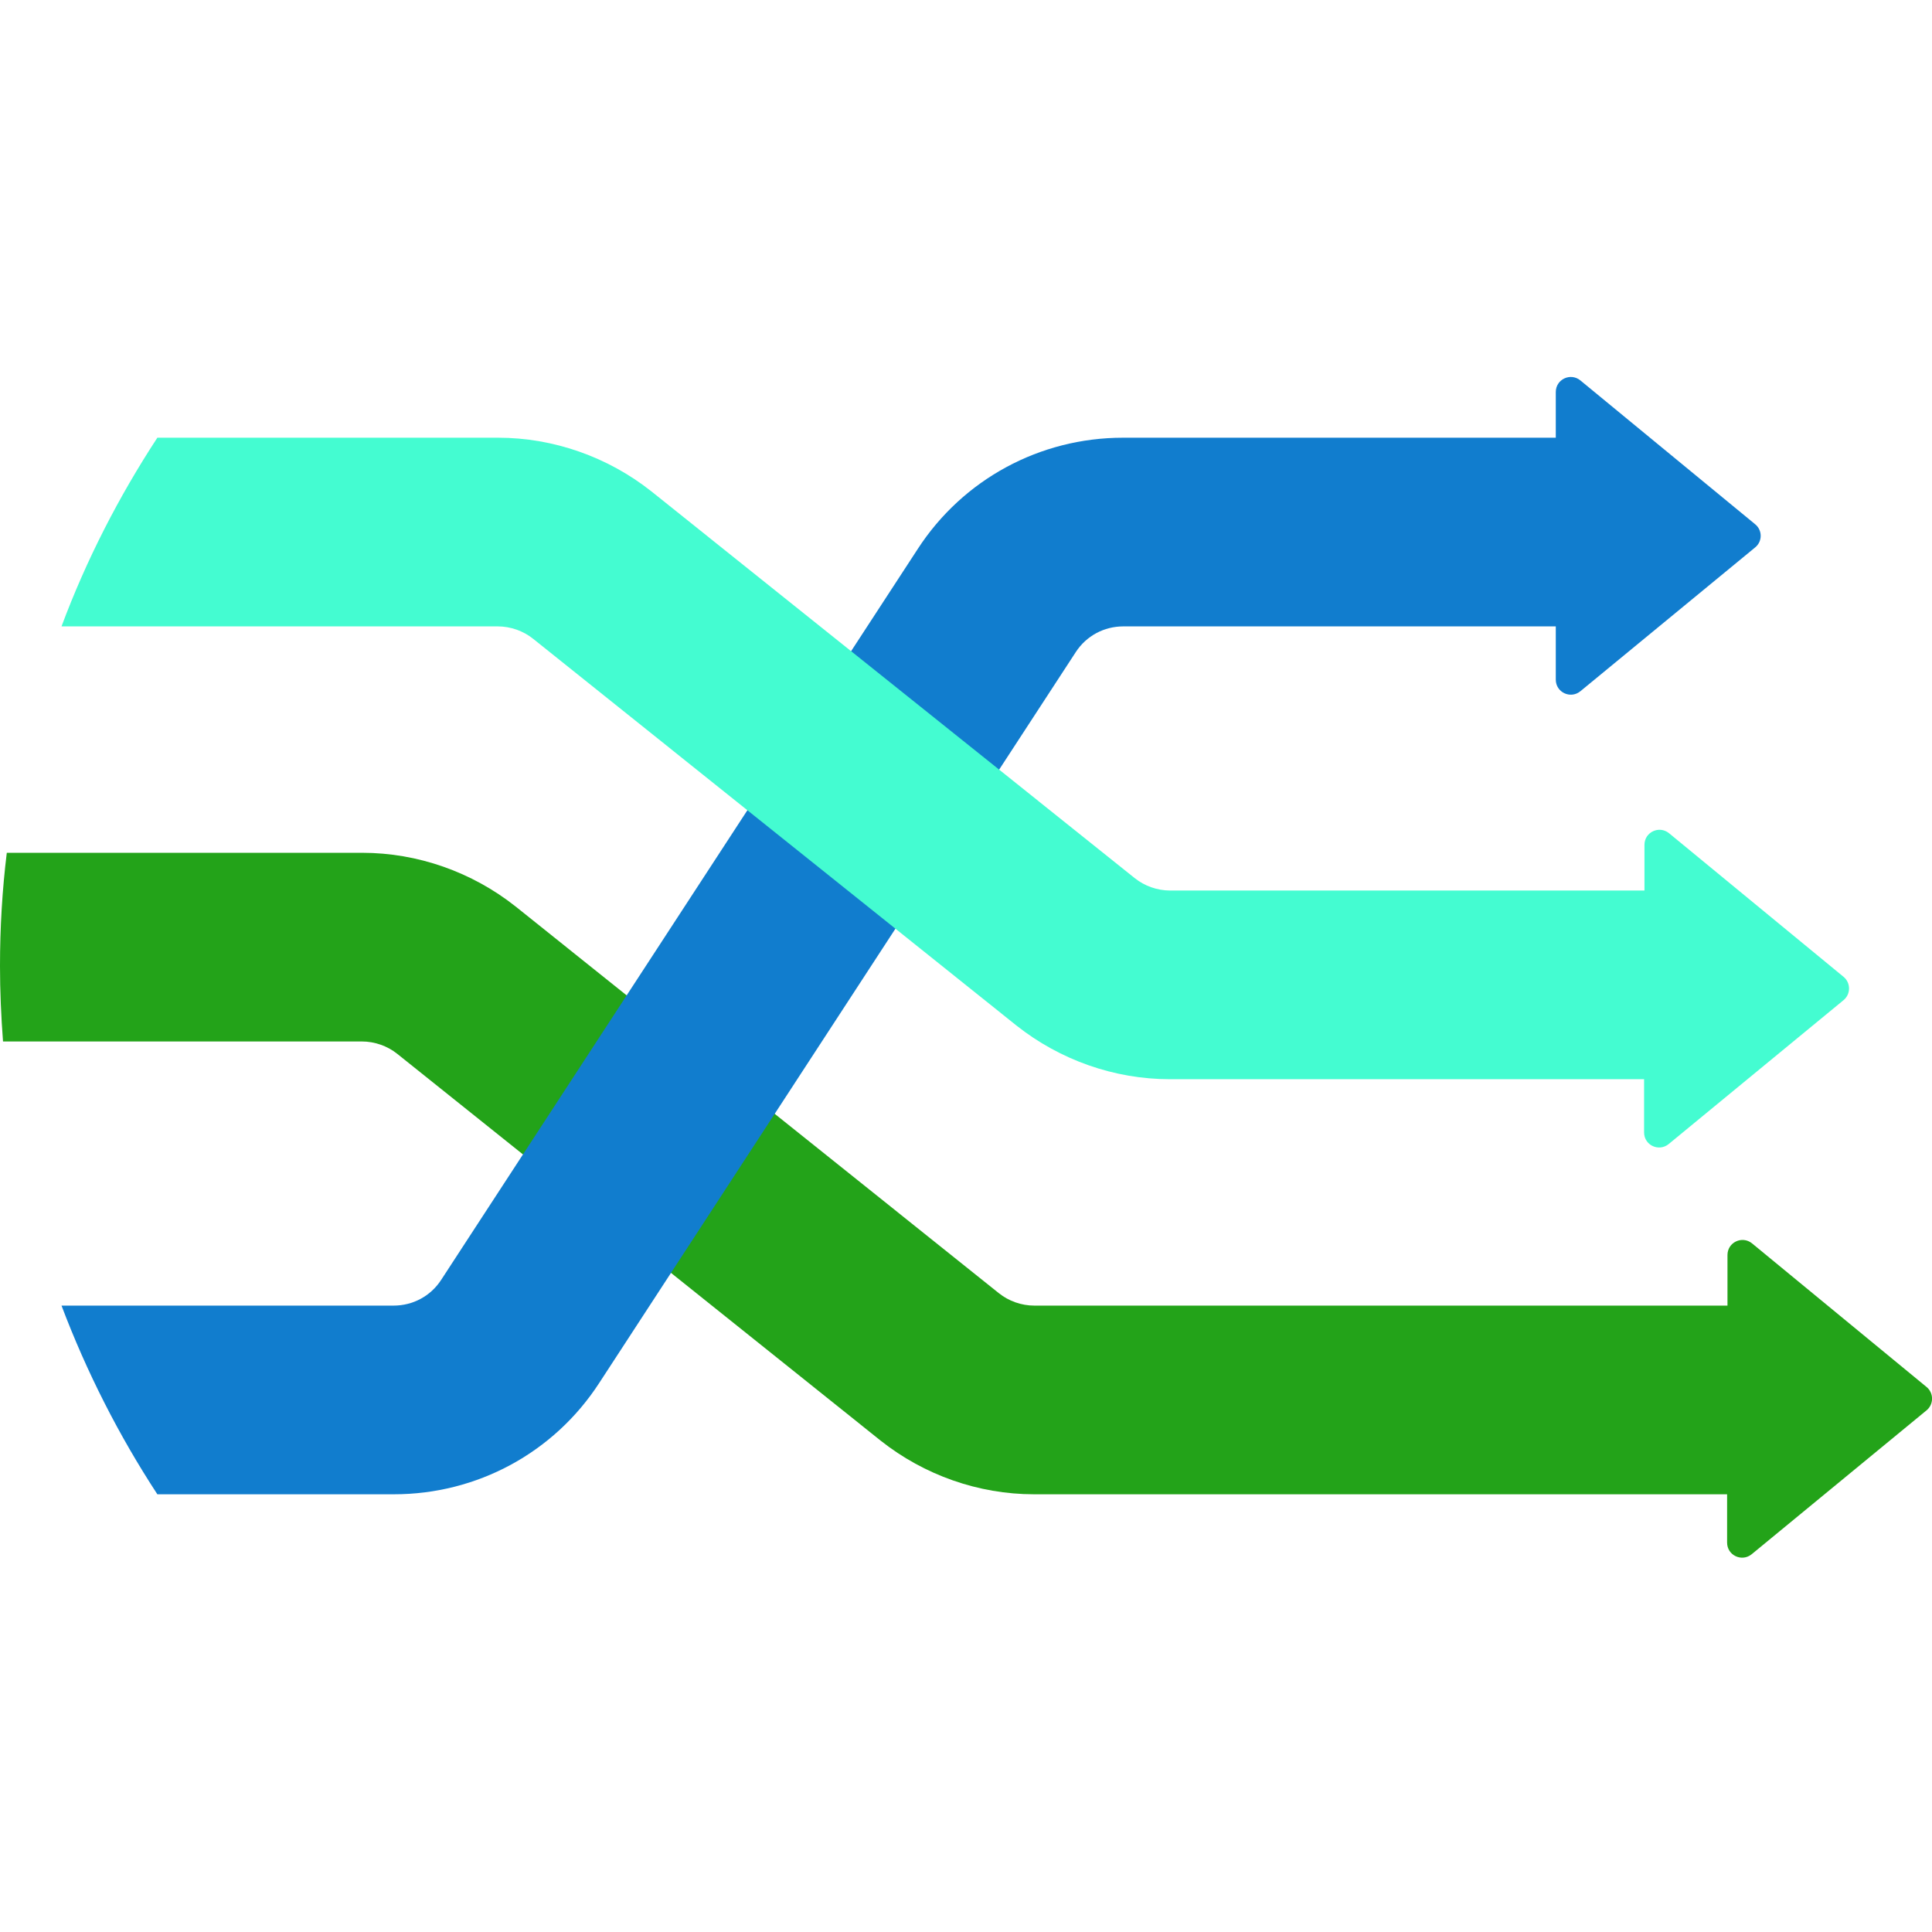
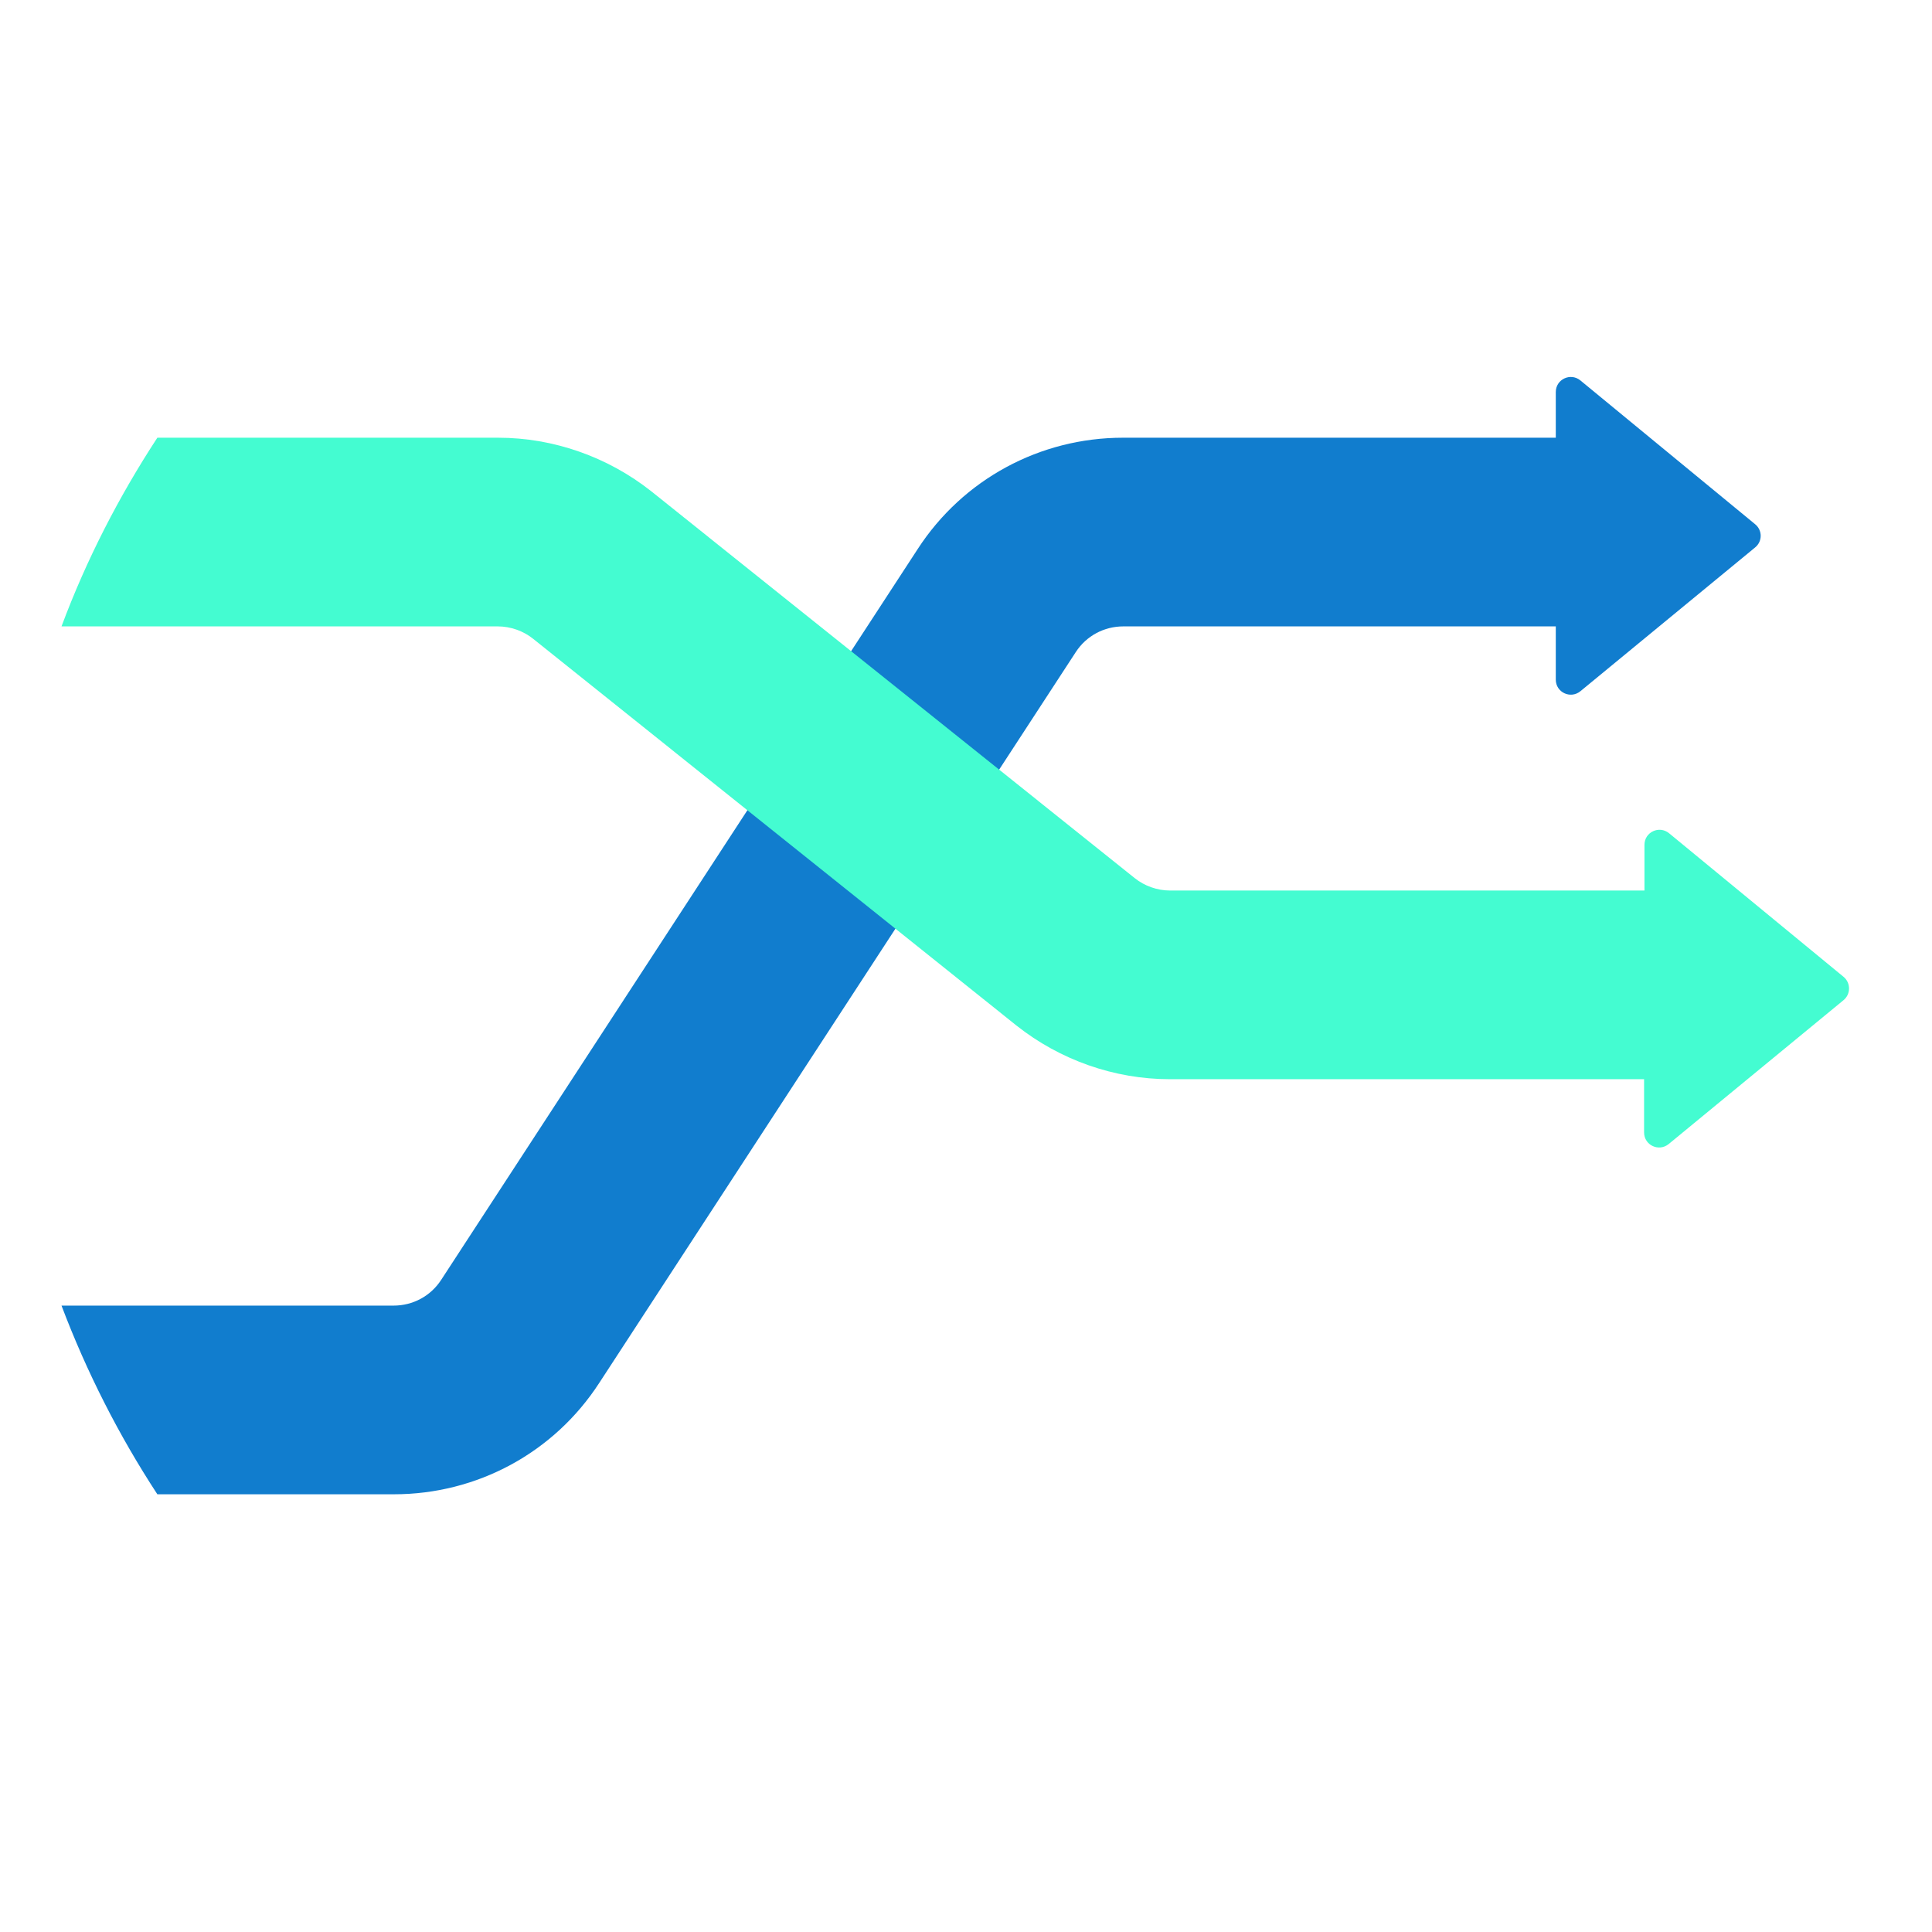
<svg xmlns="http://www.w3.org/2000/svg" version="1.1" id="Layer_1" x="0px" y="0px" viewBox="0 0 512 512" style="enable-background:new 0 0 512 512;" xml:space="preserve">
  <style type="text/css">
	.st0{fill:#23A319;}
	.st1{fill:#117DCE;}
	.st2{fill:#44FCD1;}
</style>
-   <path class="st0" d="M510.5,373.8l-46.3,38.1c-2.6,2.1-6.5,0.3-6.5-3.1V396H274c-14.7,0-29.1-5.1-40.6-14.2L105.3,279.3  c-2.6-2.1-6-3.3-9.4-3.3H0.8C0.3,269.4,0,262.7,0,256c0-10.2,0.6-20.2,1.8-30H96c14.7,0,29.1,5.1,40.6,14.2l128.1,102.5  c2.6,2.1,6,3.3,9.4,3.3h183.7v-13.4c0-3.4,3.9-5.2,6.5-3.1l46.3,38.1C512.5,369.2,512.5,372.2,510.5,373.8z" />
  <path class="st1" d="M465.1,145.1l-46.3,38.1c-2.6,2.1-6.5,0.3-6.5-3.1V166H297.7c-5.1,0-9.8,2.5-12.6,6.8L158.8,366.5  c-12,18.5-32.4,29.5-54.4,29.5H41.7c-10.2-15.6-18.7-32.3-25.4-50h88c5.1,0,9.8-2.5,12.6-6.8l126.3-193.7  c12-18.5,32.4-29.5,54.4-29.5h114.7v-12.1c0-3.4,3.9-5.2,6.5-3.1l46.3,38.1C467.1,140.5,467.1,143.5,465.1,145.1z" />
  <path class="st2" d="M488.5,265.1l-46.3,38.1c-2.6,2.1-6.5,0.3-6.5-3.1V286H310c-14.7,0-29.1-5.1-40.6-14.2L141.3,169.3  c-2.6-2.1-6-3.3-9.4-3.3H16.3c6.6-17.7,15.2-34.4,25.4-50H132c14.7,0,29.1,5.1,40.6,14.2l128.1,102.5c2.6,2.1,6,3.3,9.4,3.3h125.7  v-12.1c0-3.4,3.9-5.2,6.5-3.1l46.3,38.1C490.5,260.5,490.5,263.5,488.5,265.1z" />
</svg>